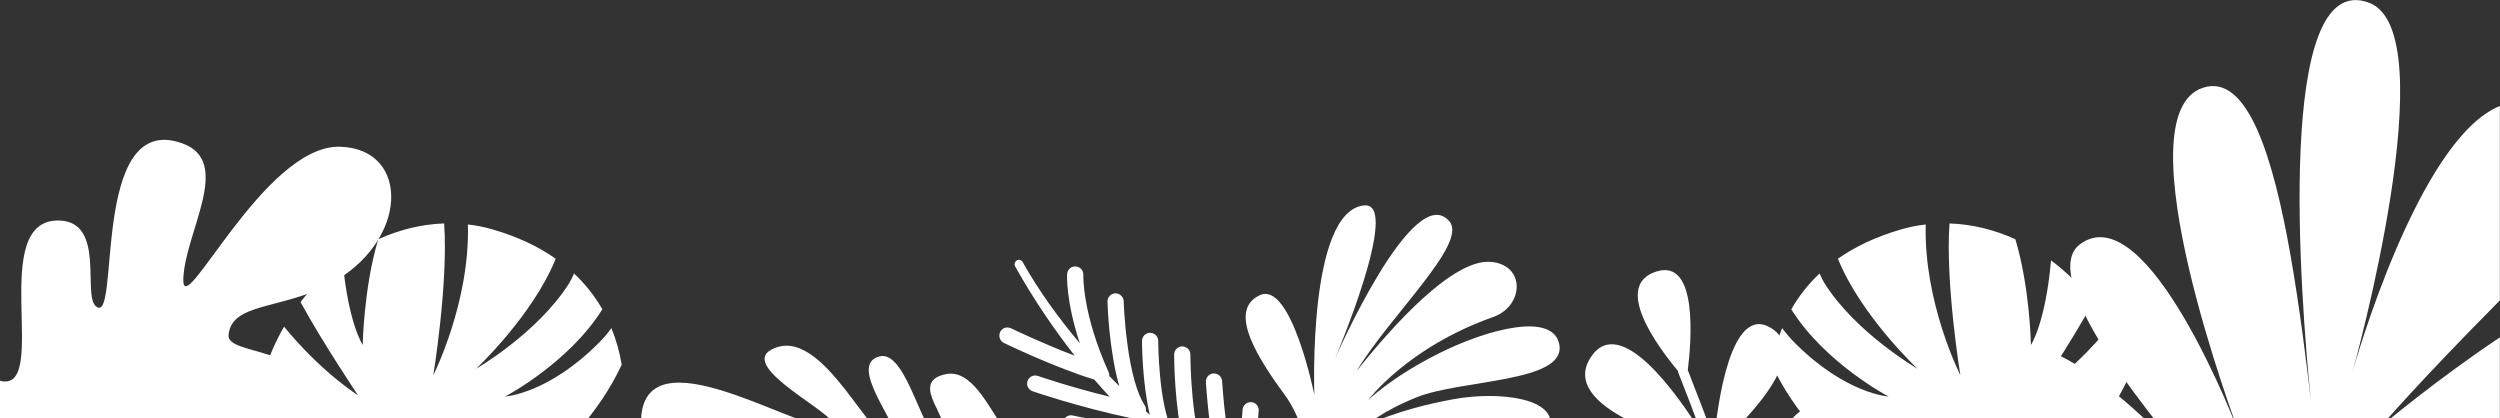
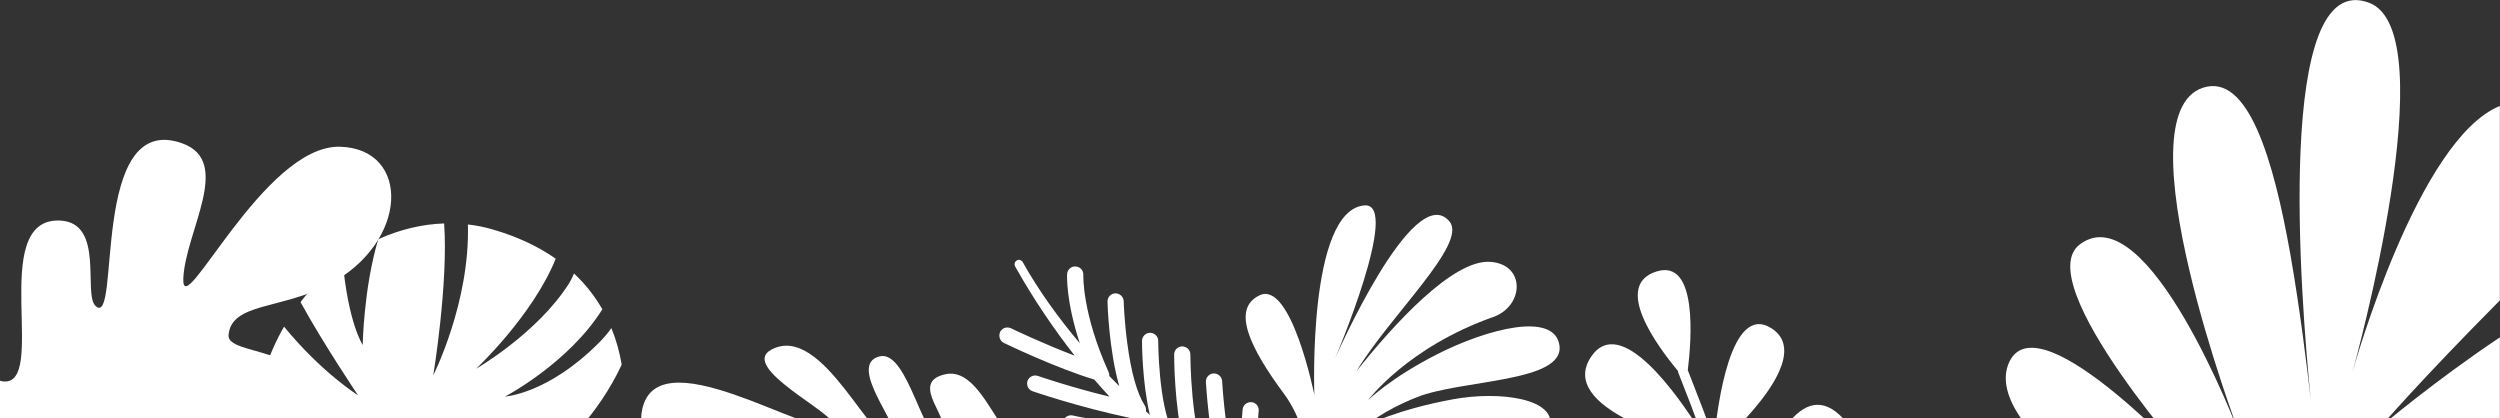
<svg xmlns="http://www.w3.org/2000/svg" xmlns:xlink="http://www.w3.org/1999/xlink" version="1.1" id="Livello_1" x="0px" y="0px" viewBox="0 0 1913.3 320" style="enable-background:new 0 0 1913.3 320;" xml:space="preserve">
  <rect x="0" y="0" width="1913.3" height="320" fill="#333333" stroke="none" />
  <style type="text/css">
	.st0{clip-path:url(#SVGID_2_);}
	.st1{fill-rule:evenodd;clip-rule:evenodd;fill:#FFFFFF;}
	.st2{fill:#FFFFFF;}
</style>
  <g>
    <defs>
      <rect id="SVGID_1_" width="1913.3" height="320" />
    </defs>
    <clipPath id="SVGID_2_">
      <use xlink:href="#SVGID_1_" style="overflow:visible;" />
    </clipPath>
    <g class="st0">
      <g>
        <g>
          <g>
            <g>
              <path class="st1" d="M1800.3,285.1c0,0.1,0,0.1,0,0.1S1800.3,285.2,1800.3,285.1c1.9-6.8,72.2-260.7,12.8-283        c-72.4-27.2-52.5,225.4-44.6,303.9c1.6,14.1,2.5,22.8,2.5,22.8s-1-8.5-2.5-22.8c-3-26-8.4-70.3-15.6-111.1        c-13-73.4-32.5-139.3-67.1-127.7c-63.4,21.3,25.9,259.2,28.6,266.3c0,0.1,0.1,0.2,0.1,0.2s0-0.1-0.1-0.2        c-2.3-6.1-70.7-184.9-122.5-146.6c-39.7,29.4,91.4,175.5,91.4,175.5s-122.2-134.5-145.5-85.5c-12.5,26.4,19.5,63.9,61.1,90.3        c28.4,18,53.4,34.8,63.9,41.8h250.4v-47.8c-29.9,6.6-53.4,14.6-53.4,14.6s22.8-7.8,53.4-20.6v-97        c-49.5,33-91.2,68.3-91.2,68.3s28.5-33.4,91.2-96.6V81.1C1850.8,106.3,1801.9,279.3,1800.3,285.1z" />
              <path class="st1" d="M1527.7,398.5c-0.8,3.7-0.7,7.1,0.3,10.4h132.5C1632.7,396.2,1537.2,356.2,1527.7,398.5z" />
            </g>
            <g>
              <path class="st2" d="M1214.5,368.2c-2.6,7.8-2.7,14.3-0.8,19.8h92.6C1275.5,361.9,1227.5,329.7,1214.5,368.2z" />
              <path class="st2" d="M1407.9,317.6c-32.2-30-57.5,33.7-68.8,70.4h36.6C1404.7,368.9,1433.5,341.4,1407.9,317.6z" />
              <path class="st2" d="M1355.5,251.1c-31-19.4-41.2,59.5-43.6,85.2c-6.4-17.6-13.2-35.2-20.2-53c2.8-22.6,7.8-85.2-23.7-75.6        c-34.4,10.5,0.8,57.8,16.2,76.2c0,0.5,0.1,1,0.3,1.5c6.2,15.5,11.9,30.6,17.3,45.3c-17.8-28.5-61.5-90.9-84-57.8        c-26.7,39.4,69,65.3,88.5,70.1c5.5,15.3,10.5,30.3,15.2,44.9h8.2c-4.9-15.5-10.2-30.8-15.7-46.1        C1327.6,329.8,1389.4,272.3,1355.5,251.1z" />
            </g>
          </g>
          <path class="st1" d="M786.1,364.8l4.2-21.8c0,0-12.3-1.8-22.1-15.3c-12.1-16.7-24.6-45.6-44.6-41.3c-29.5,6.3,7,36.3-3.4,45.5      c-12.7,11.2-24.9-64.4-46.9-59.2c-26.5,6.4,18.7,57,10.7,62.5c-15.5,10.6-53.8-88.7-93.5-67.7c-26.3,13.8,53.5,51.1,46.1,57.6      c-14.1,12.3-137.2-71.3-145.6-8.8c-5.2,38.8,75.6,24.9,115.2,29c22.6,2.3-4.6,5.7-30.1,15.3l64.4,12.4      c16.4-8.4,29.2-12.3,33.5-9.5c5,3.3-3.4,6.6-15.6,13l46.6,9c8.6-4.2,15.3-8.8,17.5-7.3c3.3,2.1,3,5.5,1,10.9l33.6,6.5      c3-5.2,6.5-10.2,9.7-14.9C773.3,371.3,786.1,364.8,786.1,364.8z" />
          <path class="st1" d="M1005.9,302.2c0,0-17.7-87.8-41.9-76.2c-21.7,10.3-7.7,39.8,18.9,75.7c6.8,9.2,11.2,19.7,13.9,28l188.1,0.9      c0.5-0.9,0.9-1.9,1.2-2.9c6.2-22.6-37.9-28.8-74.2-22.1c-43.5,8-65.9,19.9-65.9,19.9s11.2-10.7,38.6-21.6      c33.7-13.4,112.7-11.2,108.9-39.4c-3.6-26.4-55.3-12.9-93.8,6.7c-35.9,18.3-52.7,35.1-52.7,35.1s29.9-40.4,95.8-63.7      c23.7-8.4,24.9-40.3-2.2-42.2c-28.9-2.1-74.8,48.9-102.4,83.6c25.4-42.3,85.1-97.4,71.2-114.4c-27.3-33.2-87.7,104.9-87.7,104.9      s51-119.8,22.5-117.3C1000.6,160.9,1005.9,302.2,1005.9,302.2z" />
          <g>
-             <path class="st1" d="M458.2,262.5c-38.9,39-71.7,41-71.7,41s48.7-25.5,74.5-66.8c-5.7-9.9-12.8-19.1-21.7-27.4       c-1.1,2.7-2.3,5.2-3.8,7.6c-24.1,38.1-71.1,65.3-71.1,65.3s43.4-40.7,60.9-84.2c-13.1-9.2-29-16.8-47.9-22.3       c-6.4-1.9-12.8-3.2-19.3-3.9c1.7,59.7-26.5,115.4-26.5,115.4s11.6-70.7,8.3-116.2c-17.3,0.6-34.3,4.8-50.4,12.1       c-11.2,37.2-11.9,80.9-11.9,80.9s-11.1-16.5-15.4-64.7c-11.9,8.8-22.8,19.6-32.2,31.9c17.1,31.3,44,71.3,44,71.3       s-27.8-17.3-56.6-52.5c-6.5,11.2-11.8,23.5-15.8,36.5c6.2,13.2,14.4,27.4,23.3,41.3h218.9c11.7-13.5,23.2-29.8,32-48.7       c-1.6-9.7-4.2-19-7.9-28C465.3,254.9,462,258.7,458.2,262.5z" />
-             <path class="st1" d="M194.2,327.9h8.1c-2.5-3.6-4.9-7.3-7.2-11.2C194.7,320.4,194.4,324.1,194.2,327.9z" />
+             <path class="st1" d="M458.2,262.5c-38.9,39-71.7,41-71.7,41s48.7-25.5,74.5-66.8c-5.7-9.9-12.8-19.1-21.7-27.4       c-1.1,2.7-2.3,5.2-3.8,7.6c-24.1,38.1-71.1,65.3-71.1,65.3s43.4-40.7,60.9-84.2c-13.1-9.2-29-16.8-47.9-22.3       c-6.4-1.9-12.8-3.2-19.3-3.9c1.7,59.7-26.5,115.4-26.5,115.4s11.6-70.7,8.3-116.2c-17.3,0.6-34.3,4.8-50.4,12.1       c-11.2,37.2-11.9,80.9-11.9,80.9s-11.1-16.5-15.4-64.7c-11.9,8.8-22.8,19.6-32.2,31.9c17.1,31.3,44,71.3,44,71.3       s-27.8-17.3-56.6-52.5c-6.5,11.2-11.8,23.5-15.8,36.5c6.2,13.2,14.4,27.4,23.3,41.3h218.9c11.7-13.5,23.2-29.8,32-48.7       c-1.6-9.7-4.2-19-7.9-28C465.3,254.9,462,258.7,458.2,262.5" />
          </g>
          <g>
-             <path class="st1" d="M1373.7,262.5c38.9,39,71.7,41,71.7,41s-48.7-25.5-74.5-66.8c5.7-9.9,12.8-19.1,21.7-27.4       c1.1,2.7,2.3,5.2,3.8,7.6c24.1,38.1,71.1,65.3,71.1,65.3s-43.4-40.7-60.9-84.2c13.1-9.2,29-16.8,47.9-22.3       c6.4-1.9,12.8-3.2,19.3-3.9c-1.7,59.7,26.5,115.4,26.5,115.4s-11.6-70.7-8.3-116.2c17.3,0.6,34.3,4.8,50.4,12.1       c11.2,37.2,11.9,80.9,11.9,80.9s11.1-16.5,15.4-64.7c11.9,8.8,22.8,19.6,32.2,31.9c-17.1,31.3-44,71.3-44,71.3       s27.8-17.3,56.6-52.5c6.5,11.2,11.8,23.5,15.8,36.5c-6.2,13.2-14.4,27.4-23.3,41.3H1388c-11.7-13.5-23.2-29.8-32-48.7       c1.6-9.7,4.2-19,7.9-28C1366.7,254.9,1369.9,258.7,1373.7,262.5z" />
            <path class="st1" d="M1637.7,327.9h-8.1c2.5-3.6,4.9-7.3,7.2-11.2C1637.2,320.4,1637.5,324.1,1637.7,327.9z" />
          </g>
          <g>
            <path class="st2" d="M768.4,262.5c1.6,0.8,39.9,19.2,69.1,28c0.1,0.1,0.1,0.2,0.2,0.2c0.3,0.5,0.8,1,1.2,1.4       c3.5,4,6.9,7.9,10.3,11.5c-31.1-7.6-54.6-15.8-54.9-15.9c-3.2-1.1-6.8,0.6-7.9,3.8s0.6,6.8,3.8,7.9c0.3,0.1,34.6,12,75.3,20.6       c2,1.8,3.9,3.6,5.9,5.4c-26.2-1.9-50-7.3-50.3-7.4c-3.3-0.8-6.7,1.3-7.4,4.6c-0.2,0.8-0.2,1.5-0.1,2.3l10,6.3       c11,2.2,37.3,7,62.9,7.3c3.4,2.8,6.9,5.6,10.4,8.4c-26.3,0.6-47-2.5-54.5-3.8l23.6,14.8l5.2,0.9c11.8,0.7,25.9,0.9,41.3-0.2       c3.3,2.3,6.6,4.6,9.9,6.9c-3.1,0.2-6.3,0.4-9.4,0.5l55.1,9.5c-8.5-23.2-4.9-60.6-4.8-61c0.3-3-1.6-5.7-4.3-6.5       c-0.4-0.1-0.8-0.2-1.2-0.2c-3.4-0.3-6.4,2.1-6.8,5.5c-0.2,1.6-3.3,33.6,3.2,59c-1.9-1.2-3.8-2.3-5.6-3.5       c-0.1-0.6-0.3-1.2-0.5-1.8c-9.3-19.7-12.8-74.8-12.8-75.4c-0.2-2.6-2-4.8-4.4-5.5c-0.7-0.2-1.4-0.3-2.2-0.3       c-3.4,0.2-6,3.1-5.8,6.6c0.1,1.9,2.5,39.9,9.1,65.5c-2.7-1.9-5.4-3.7-8.1-5.7c-0.1-0.2-0.2-0.4-0.3-0.6       C911.2,329,911,271.9,911,271.3c0-2.8-1.8-5.1-4.4-5.9c-0.6-0.2-1.2-0.3-1.8-0.3c-3.4,0-6.2,2.8-6.2,6.2c0,2,0.1,39.5,7.2,67.5       c-2.5-2-5-3.9-7.5-6c-0.1-0.7-0.3-1.5-0.7-2.2c-11.1-21.2-11.2-69.3-11.2-69.7c0-2.8-1.8-5.1-4.4-5.9c-0.6-0.2-1.2-0.3-1.8-0.3       c-3.4,0-6.2,2.8-6.2,6.2c0,1.6,0.1,31.9,6,56.6c-1-0.9-2-1.8-3-2.7c0.3-1.5,0-3.1-0.9-4.5c-5.9-9.1-10.5-25.6-13.4-47.9       c-2.3-17.2-2.7-31.6-2.7-31.8c-0.1-2.7-1.9-5-4.4-5.8c-0.6-0.2-1.3-0.3-2-0.3c-3.4,0.1-6.1,2.9-6,6.4c0,1.9,1.1,37,9,64.6       c-2.5-2.5-5-5-7.6-7.7c0-1-0.1-1.9-0.5-2.9c-20.5-45.4-19.4-74.2-19.4-74.5c0.1-2.9-1.7-5.4-4.4-6.2c-0.5-0.1-1-0.2-1.5-0.3       c-3.4-0.2-6.3,2.4-6.5,5.8c-0.1,1-1,20.6,9.7,53c-15.6-18.5-31.1-39.6-43.7-62.1c-0.4-0.8-1.1-1.3-1.9-1.6       c-0.8-0.3-1.8-0.2-2.6,0.3c-1.6,0.9-2.2,3-1.3,4.6c14,25,29.9,48.3,45.6,68.3c-24.1-9.1-48.5-20.8-48.8-21       c-0.3-0.1-0.6-0.3-0.9-0.3c-2.9-0.9-6,0.4-7.4,3.2C764,257.4,765.3,261.1,768.4,262.5z" />
            <path class="st2" d="M987.5,378.8c-5.9-20.3-1.7-35-1.6-35.2c1-3.3-0.8-6.7-4.1-7.7c0,0,0,0,0,0c-3.3-1-6.7,0.8-7.7,4.1       c-0.3,0.8-4.7,15.6,0,36.6L987.5,378.8z" />
          </g>
          <path class="st1" d="M-8.7,399.1l162.3-13.8c-11.7-18.4-44.9-30.3-40-40.6c19-39.3,102.5,29.9,118.2-38.1      c9.7-42-58.3-34-56.9-50.1c2.1-24.9,40.2-19.6,76.7-38.7c61.5-32.3,62.9-103.9,8.7-105.5c-58.5-1.7-121.5,136.7-120,100.8      c1.5-35.9,38.2-89.5-0.8-103.4C68,84,92.9,252.8,73.1,234.1c-9.7-9.2,7.2-63.7-27.1-65.3c-56.6-2.6-7.5,130.1-44.9,122.9      c-16-3.1,3.8-60.6-36.7-51.8c-36.4,7.9-5.4,127.7-5.4,127.7L-8.7,399.1z" />
        </g>
      </g>
    </g>
  </g>
</svg>